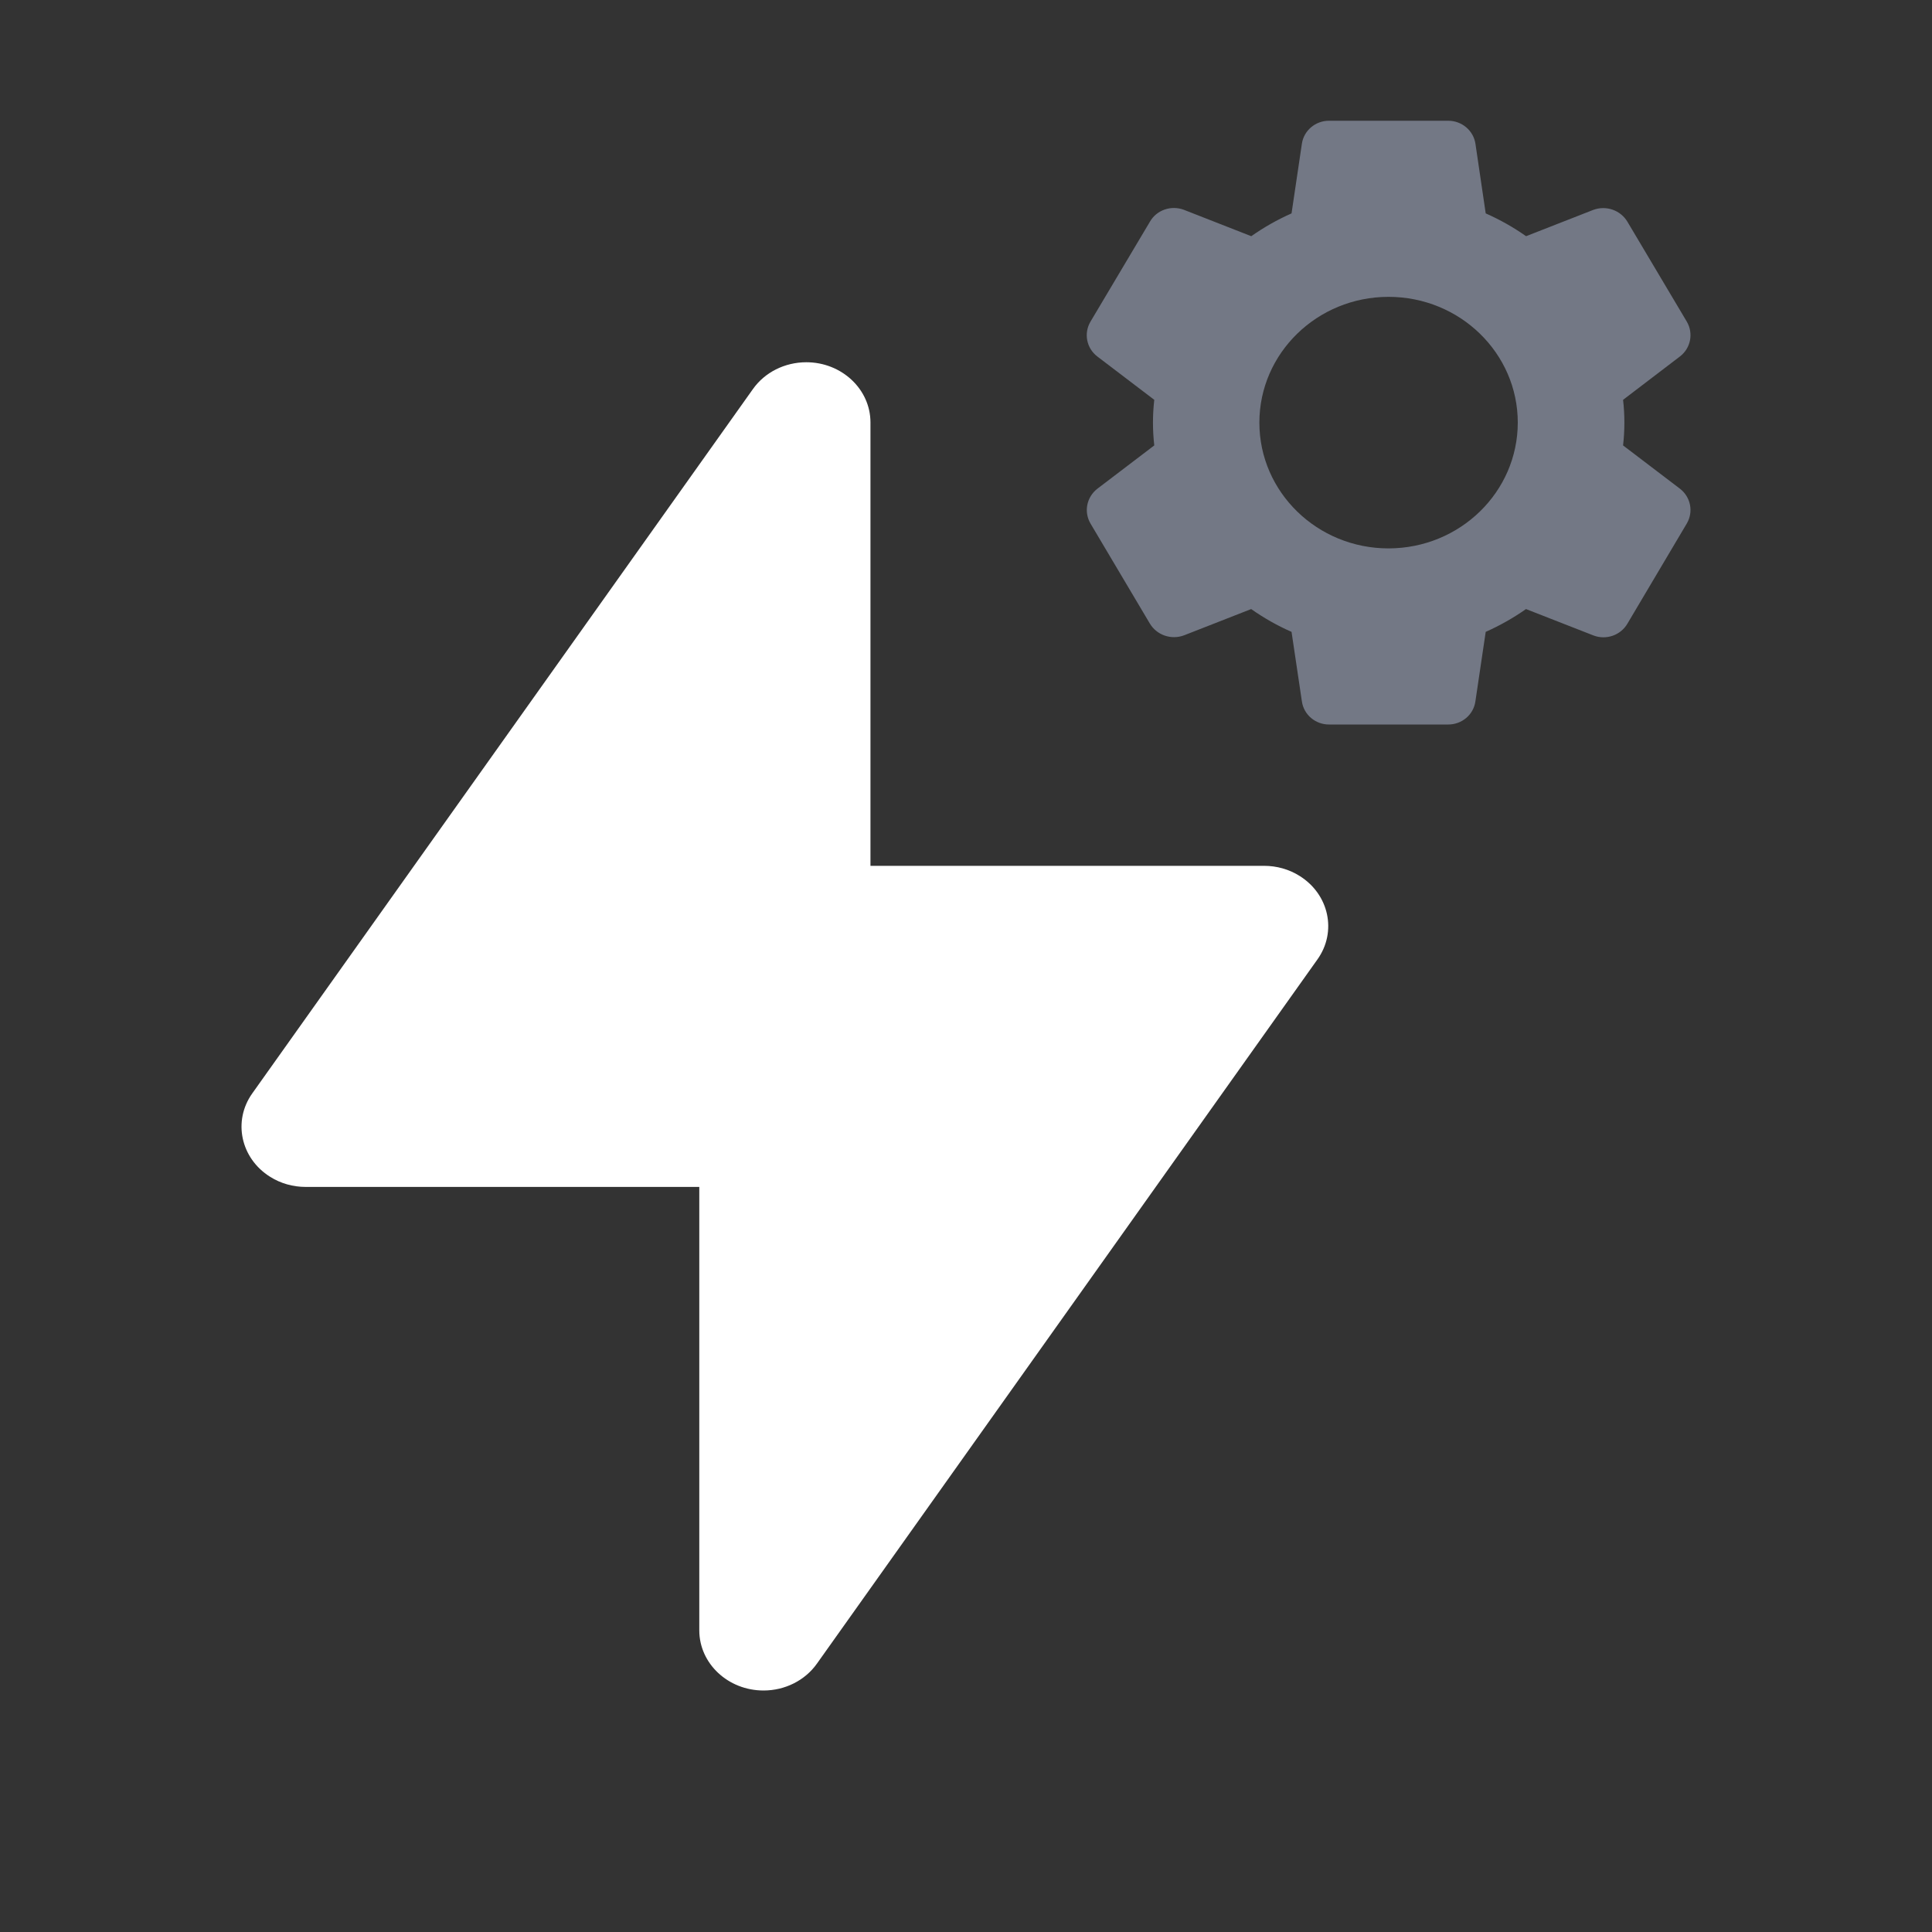
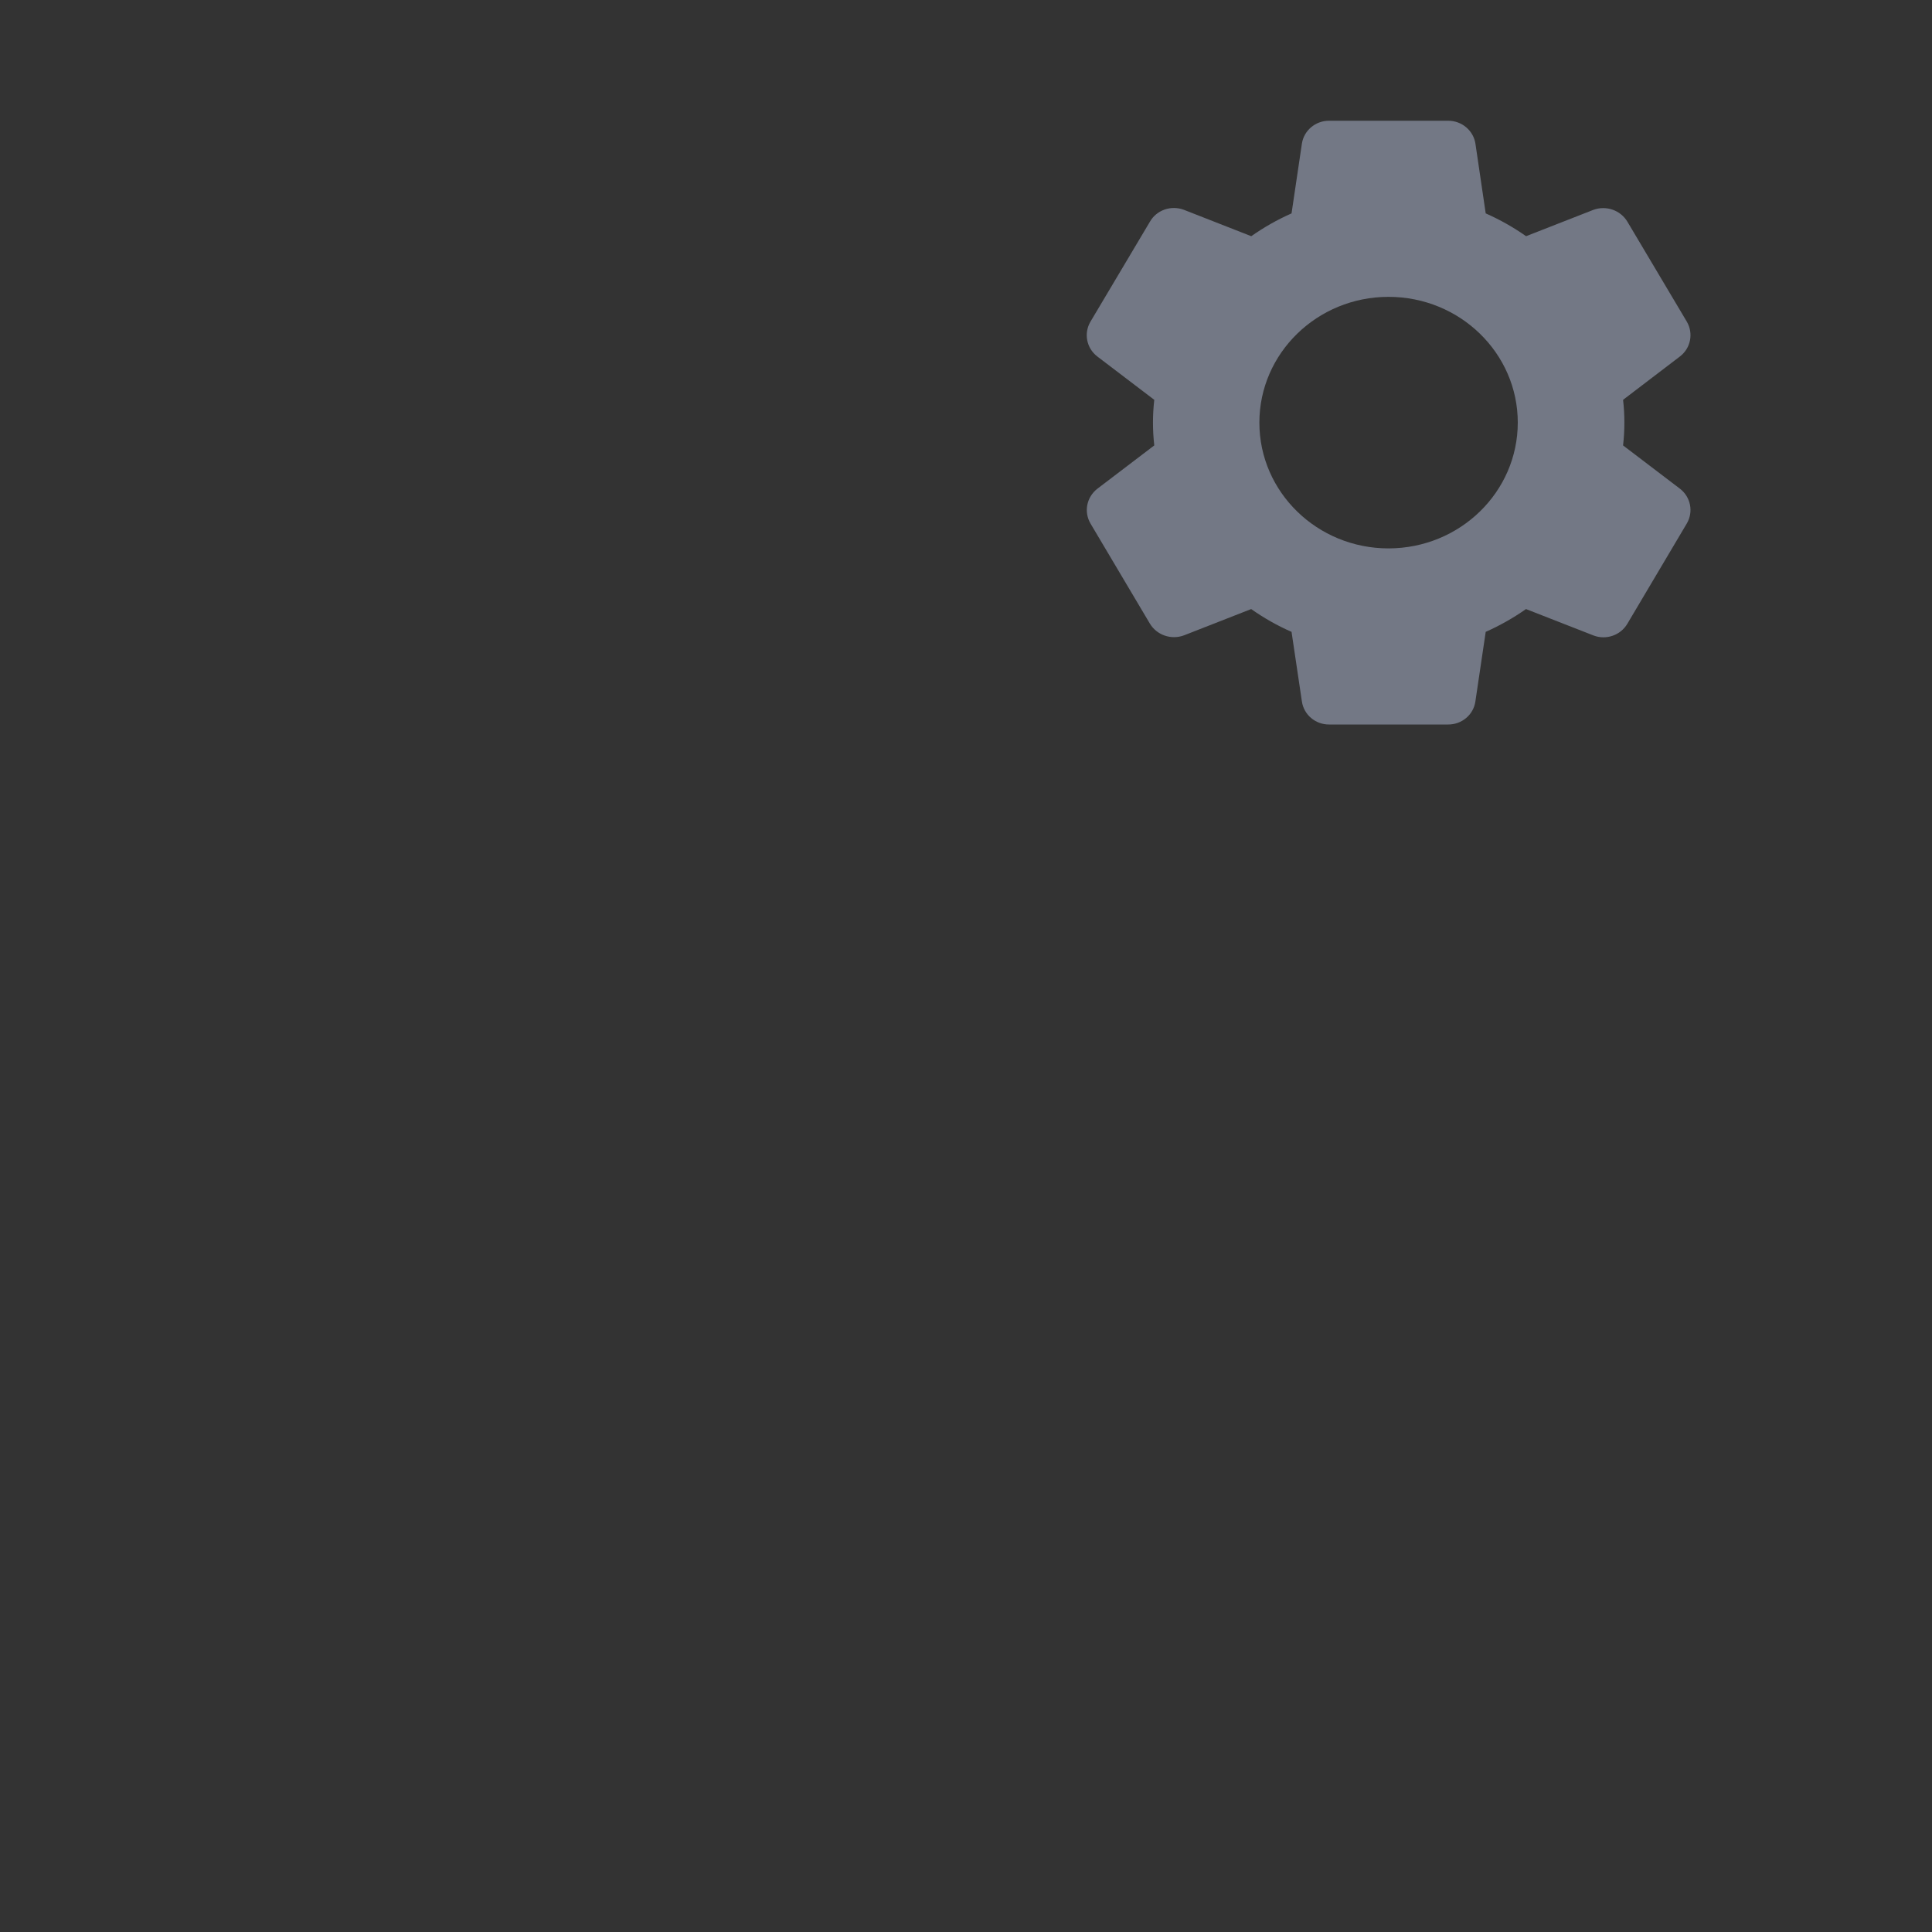
<svg xmlns="http://www.w3.org/2000/svg" width="20" height="20" viewBox="0 0 20 20" fill="none">
  <rect x="0" y="0" width="20" height="20" fill="#333333" stroke="none" />
-   <path fill-rule="evenodd" clip-rule="evenodd" d="M8.456 17.223L13.638 9.932C13.842 9.646 13.759 9.259 13.454 9.068C13.345 8.999 13.217 8.963 13.085 8.963H9.011V4.373C9.011 4.029 8.713 3.75 8.347 3.75C8.124 3.75 7.917 3.854 7.794 4.028L2.612 11.318C2.408 11.604 2.491 11.991 2.796 12.182C2.905 12.251 3.033 12.287 3.165 12.287H7.239V16.877C7.239 17.221 7.537 17.5 7.904 17.5C8.126 17.5 8.333 17.396 8.456 17.223Z" fill="white" />
  <path d="M17.392 5.06L16.802 4.611C16.82 4.454 16.82 4.296 16.802 4.139L17.392 3.689C17.503 3.603 17.532 3.45 17.462 3.33L16.848 2.297C16.777 2.176 16.627 2.123 16.493 2.173L15.798 2.445C15.667 2.353 15.527 2.274 15.38 2.209L15.274 1.49C15.254 1.352 15.133 1.249 14.99 1.25H13.759C13.618 1.249 13.497 1.351 13.477 1.488L13.37 2.209C13.223 2.274 13.084 2.353 12.953 2.445L12.256 2.172C12.123 2.122 11.973 2.174 11.904 2.295L11.289 3.329C11.217 3.45 11.247 3.604 11.359 3.69L11.949 4.139C11.931 4.296 11.931 4.454 11.949 4.611L11.359 5.06C11.248 5.147 11.218 5.299 11.289 5.42L11.902 6.453C11.973 6.574 12.123 6.627 12.257 6.577L12.952 6.305C13.083 6.397 13.223 6.477 13.37 6.541L13.477 7.26C13.496 7.398 13.617 7.501 13.759 7.5H14.99C15.132 7.501 15.253 7.4 15.273 7.262L15.38 6.541C15.526 6.476 15.666 6.397 15.797 6.305L16.495 6.578C16.627 6.629 16.777 6.576 16.847 6.456L17.463 5.417C17.532 5.297 17.502 5.146 17.392 5.06ZM14.374 5.677C13.636 5.677 13.037 5.094 13.037 4.375C13.037 3.656 13.636 3.073 14.374 3.073C15.113 3.073 15.712 3.656 15.712 4.375C15.711 5.094 15.113 5.676 14.374 5.677Z" fill="#737885" />
</svg>